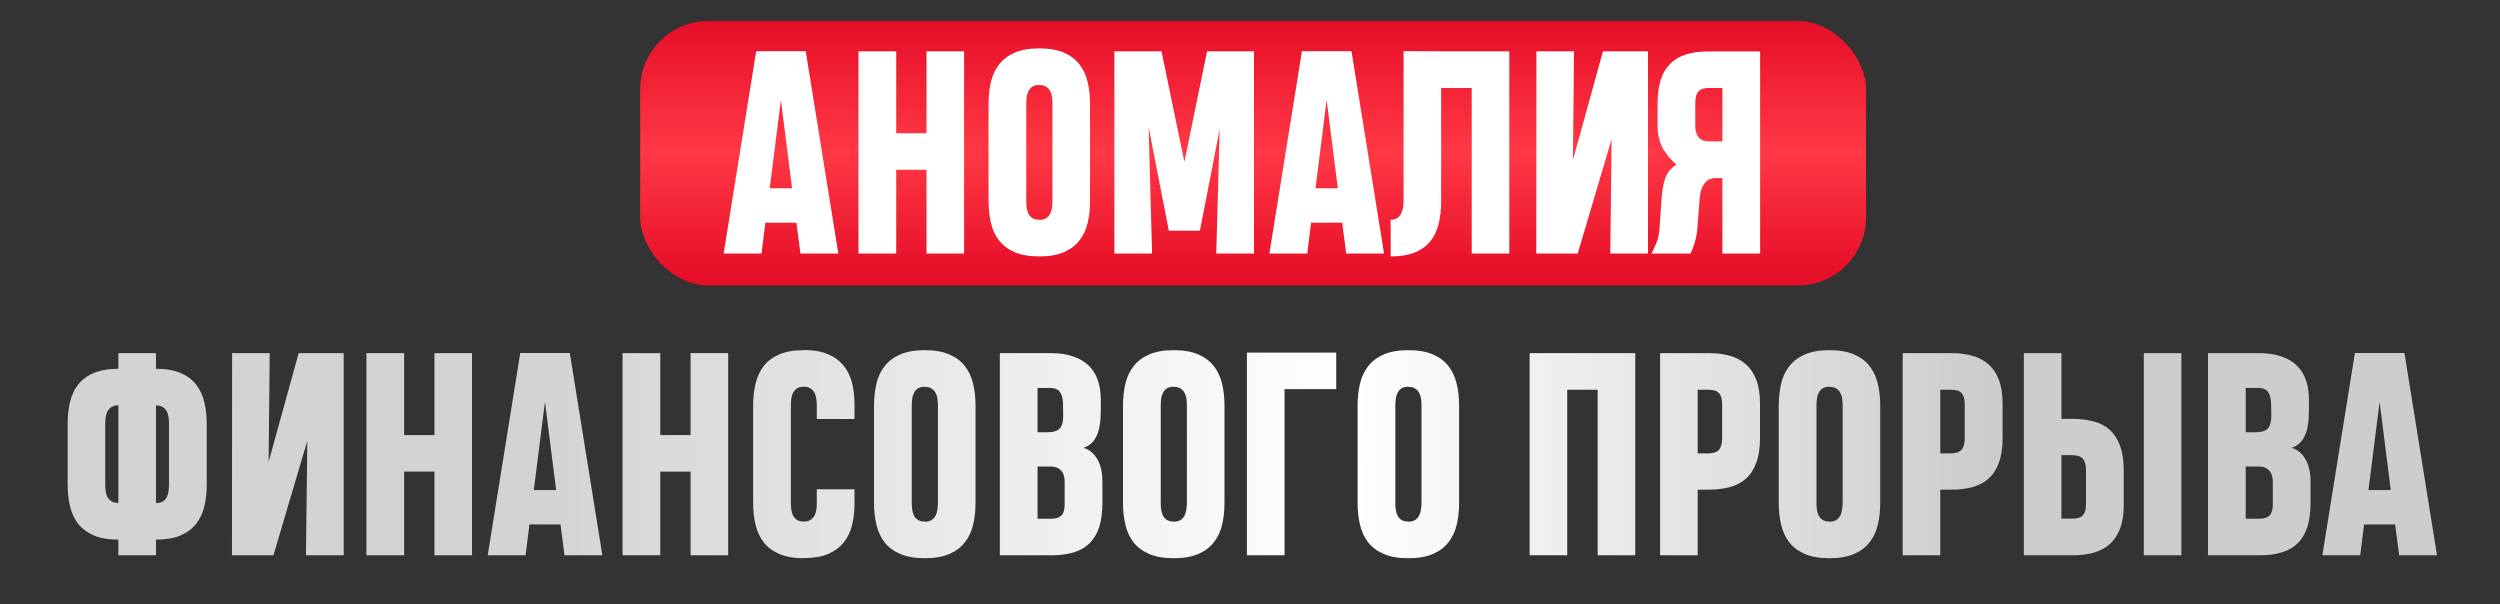
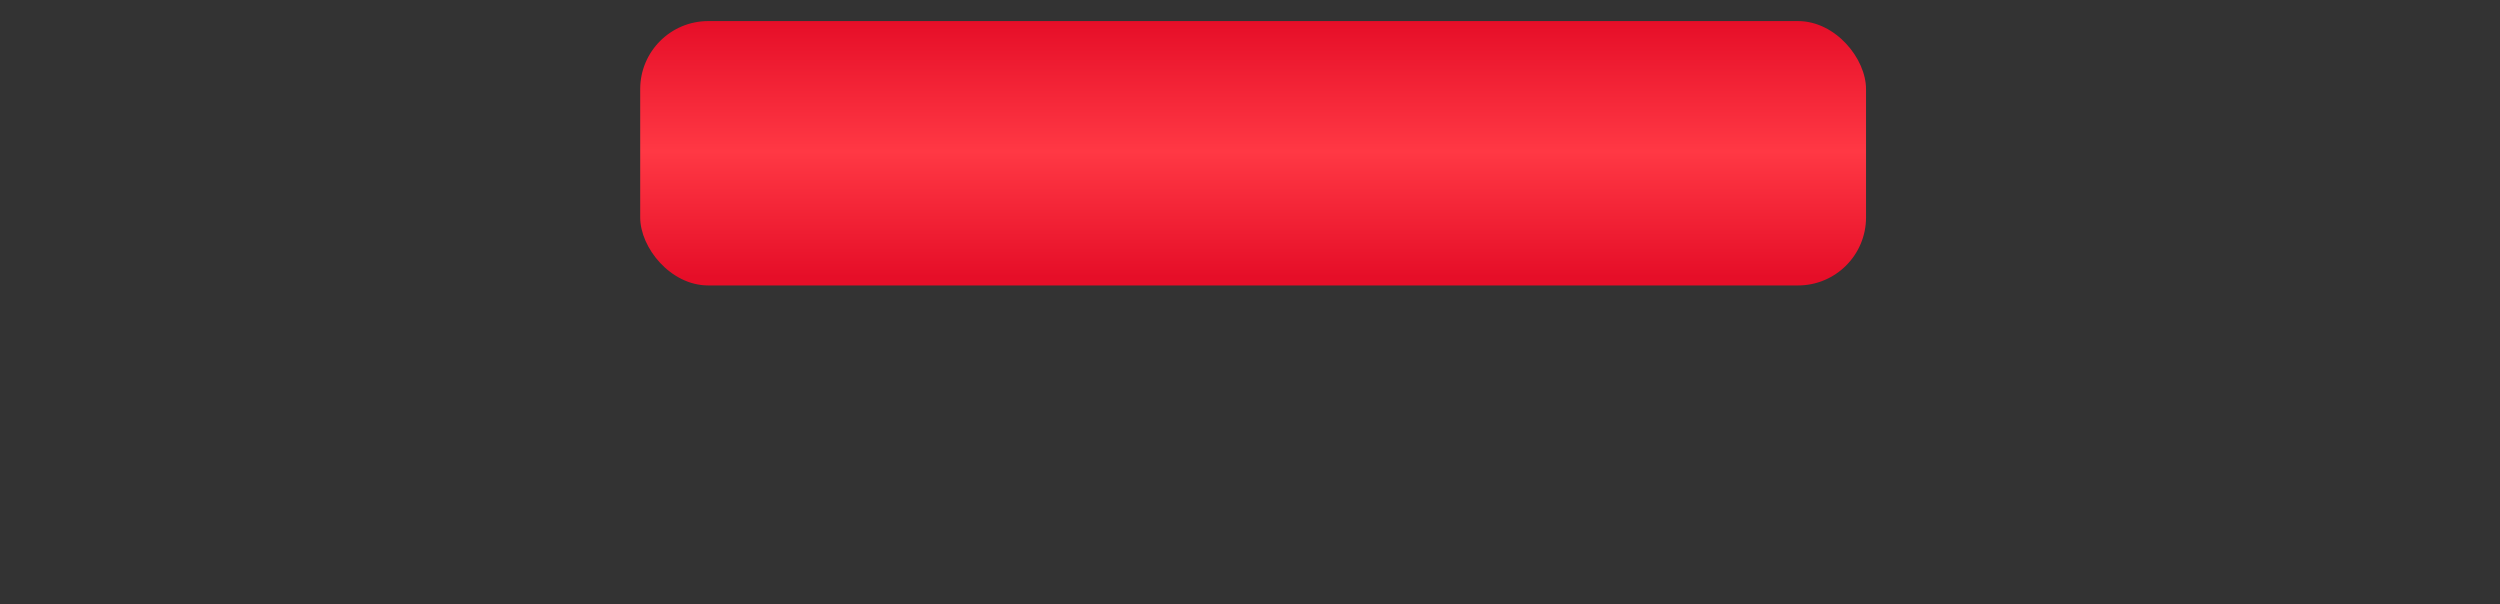
<svg xmlns="http://www.w3.org/2000/svg" width="3794" height="917" viewBox="0 0 3794 917" fill="none">
  <rect x="0" y="0" width="3794" height="917" fill="#333333" stroke="none" />
  <rect x="971.565" y="31.988" width="1860.32" height="401.2" rx="103.225" fill="url(#paint0_linear_242_2)" />
-   <path d="M1147.6 77.664H1222.8L1272.2 384.719H1214.74L1208.69 337.945H1161.51L1155.66 384.719H1098.2L1147.6 77.664ZM1168.16 285.727H1202.03L1185.1 151.857L1168.16 285.727ZM1302.84 384.719V77.865H1360.1V202.26H1406.07V77.865H1463.12V384.719H1406.07V257.703H1360.1V384.719H1302.84ZM1500.22 157.502C1500.22 145.54 1501.43 134.451 1503.85 124.236C1506.27 114.021 1510.43 105.15 1516.35 97.624C1522.26 90.097 1530.12 84.183 1539.94 79.882C1549.88 75.581 1562.32 73.43 1577.23 73.43C1592.15 73.43 1604.59 75.581 1614.53 79.882C1624.48 84.183 1632.34 90.097 1638.12 97.624C1644.04 105.15 1648.2 114.088 1650.62 124.438C1653.04 134.653 1654.25 145.674 1654.25 157.502V305.082C1654.25 317.044 1653.04 328.133 1650.62 338.348C1648.2 348.563 1644.04 357.434 1638.12 364.961C1632.34 372.488 1624.48 378.402 1614.53 382.703C1604.59 387.004 1592.15 389.154 1577.23 389.154C1562.32 389.154 1549.88 387.004 1539.94 382.703C1529.99 378.402 1522.06 372.488 1516.15 364.961C1510.37 357.434 1506.27 348.563 1503.85 338.348C1501.43 327.999 1500.22 316.843 1500.22 304.88V157.502ZM1577.23 333.509C1577.37 333.509 1577.44 333.577 1577.44 333.711C1577.57 333.711 1577.77 333.711 1578.04 333.711C1582.21 333.577 1585.5 332.636 1587.92 330.888C1590.47 329.141 1592.42 326.923 1593.77 324.235C1595.11 321.413 1595.98 318.321 1596.39 314.961C1596.93 311.601 1597.19 308.308 1597.19 305.082V157.502C1597.19 154.276 1596.99 150.983 1596.59 147.623C1596.19 144.263 1595.25 141.239 1593.77 138.551C1592.42 135.728 1590.41 133.443 1587.72 131.696C1585.16 129.949 1581.67 129.075 1577.23 129.075C1576.83 129.075 1576.56 129.008 1576.43 128.873C1572.26 129.008 1568.9 129.949 1566.35 131.696C1563.93 133.443 1562.05 135.728 1560.7 138.551C1559.36 141.239 1558.48 144.263 1558.08 147.623C1557.68 150.849 1557.48 154.142 1557.48 157.502V304.88C1557.48 308.106 1557.68 311.466 1558.08 314.961C1558.48 318.321 1559.36 321.413 1560.7 324.235C1562.05 326.923 1564 329.141 1566.55 330.888C1569.24 332.636 1572.8 333.509 1577.23 333.509ZM1743.16 193.187L1748.4 384.719H1691.15V77.865H1762.72L1797.39 245.607L1831.87 77.865H1903.04V384.719H1845.78L1851.02 196.01L1820.98 350.042H1773.81L1743.16 193.187ZM1975.82 77.664H2051.02L2100.42 384.719H2042.96L2036.91 337.945H1989.73L1983.89 384.719H1926.43L1975.82 77.664ZM1996.39 285.727H2030.26L2013.32 151.857L1996.39 285.727ZM2233.48 384.719V133.51H2187.11V305.284C2187.11 318.321 2185.77 330.015 2183.08 340.364C2180.52 350.714 2176.22 359.517 2170.17 366.775C2164.13 374.033 2156.2 379.611 2146.38 383.509C2136.71 387.273 2124.74 389.154 2110.5 389.154V333.509C2114.26 333.509 2117.35 332.77 2119.77 331.292C2122.33 329.813 2124.34 327.797 2125.82 325.243C2127.3 322.555 2128.37 319.531 2129.05 316.171C2129.72 312.676 2130.05 308.98 2130.05 305.082V77.664L2184.69 77.865H2290.54V384.719H2233.48ZM2443.76 384.719L2445.78 211.131L2394.37 384.719H2331.46L2331.67 77.865H2388.72L2387.11 242.784L2432.67 77.865H2501.02V384.719H2443.76ZM2613.92 384.719V270.203H2604.04C2601.22 270.069 2598.4 270.539 2595.58 271.615C2592.75 272.555 2590.13 274.37 2587.71 277.058C2585.43 279.746 2583.48 283.442 2581.87 288.147C2580.39 292.717 2579.45 298.63 2579.04 305.889L2575.82 347.824C2575.55 352.125 2574.88 356.359 2573.8 360.525C2572.86 364.692 2571.85 368.455 2570.78 371.816C2569.7 375.041 2568.63 377.864 2567.55 380.283C2566.61 382.568 2565.94 384.047 2565.54 384.719H2506.46C2508.75 380.149 2511.17 374.84 2513.72 368.791C2516.28 362.609 2517.89 355.082 2518.56 346.211L2521.38 304.477C2521.92 296.144 2522.73 289.155 2523.8 283.51C2524.88 277.73 2526.22 272.824 2527.83 268.792C2529.58 264.625 2531.73 261.063 2534.29 258.107C2536.97 255.15 2540.27 252.327 2544.17 249.639C2535.7 242.784 2528.78 234.518 2523.4 224.841C2518.16 215.029 2515.54 203.94 2515.54 191.575V156.897C2515.54 142.919 2517.15 130.957 2520.37 121.01C2523.6 111.064 2528.44 102.933 2534.89 96.615C2541.34 90.164 2549.41 85.46 2559.08 82.503C2568.76 79.546 2580.05 78.067 2592.96 78.067H2671.18V384.719H2613.92ZM2572.79 191.575C2572.79 198.026 2574.34 203.47 2577.43 207.905C2580.66 212.341 2586.03 214.558 2593.56 214.558H2613.92V133.51H2593.56C2586.03 133.51 2580.66 135.325 2577.43 138.954C2574.34 142.449 2572.79 148.228 2572.79 156.293V191.575Z" fill="white" />
-   <path d="M179.661 842.719V818.929C164.608 818.929 152.108 816.778 142.161 812.477C132.35 808.176 124.487 802.329 118.573 794.937C112.793 787.41 108.694 778.539 106.275 768.324C103.855 758.109 102.646 747.02 102.646 735.058V643.325C102.646 631.362 103.855 620.274 106.275 610.059C108.694 599.844 112.793 591.04 118.573 583.648C124.487 576.121 132.417 570.274 142.363 566.107C152.309 561.806 164.742 559.656 179.661 559.656V535.866H236.717V559.656C251.637 559.656 264.069 561.806 274.016 566.107C283.962 570.274 291.825 576.121 297.604 583.648C303.518 591.174 307.685 600.045 310.104 610.26C312.523 620.475 313.733 631.564 313.733 643.526V735.058C313.733 747.02 312.523 758.109 310.104 768.324C307.685 778.539 303.518 787.41 297.604 794.937C291.69 802.464 283.76 808.378 273.814 812.679C264.002 816.845 251.637 818.929 236.717 818.929V842.719H179.661ZM179.661 615.099C175.36 615.099 171.866 615.973 169.177 617.72C166.624 619.333 164.608 621.483 163.129 624.172C161.785 626.86 160.844 629.884 160.306 633.244C159.903 636.604 159.702 639.964 159.702 643.325V735.058C159.702 738.284 159.903 741.577 160.306 744.937C160.71 748.297 161.583 751.321 162.927 754.01C164.406 756.698 166.422 758.915 168.976 760.663C171.664 762.41 175.226 763.284 179.661 763.284V615.099ZM236.717 763.485C241.018 763.485 244.446 762.679 247 761.066C249.688 759.319 251.704 757.101 253.048 754.413C254.526 751.59 255.467 748.499 255.871 745.139C256.274 741.778 256.475 738.418 256.475 735.058V643.526C256.475 640.3 256.274 637.007 255.871 633.647C255.467 630.287 254.594 627.263 253.25 624.575C251.905 621.752 249.889 619.534 247.201 617.922C244.647 616.174 241.153 615.301 236.717 615.301V763.485ZM464.337 842.719L466.353 669.131L414.942 842.719H352.039L352.241 535.866H409.297L407.684 700.784L453.248 535.866H521.595V842.719H464.337ZM556.071 842.719V535.866H613.328V660.26H659.296V535.866H716.352V842.719H659.296V715.703H613.328V842.719H556.071ZM789.537 535.664H864.738L914.133 842.719H856.674L850.625 795.945H803.448L797.602 842.719H740.142L789.537 535.664ZM810.101 743.727H843.972L827.037 609.857L810.101 743.727ZM944.778 842.719V535.866H1002.04V660.26H1048V535.866H1105.06V842.719H1048V715.703H1002.04V842.719H944.778ZM1296.79 742.518V765.098C1296.79 776.657 1295.52 787.41 1292.96 797.356C1290.54 807.168 1286.38 815.77 1280.46 823.162C1274.55 830.555 1266.69 836.402 1256.87 840.703C1247.06 844.869 1234.76 846.953 1219.98 846.953V847.154C1205.06 847.154 1192.63 845.004 1182.68 840.703C1172.73 836.402 1164.8 830.488 1158.89 822.961C1153.11 815.434 1149.01 806.563 1146.59 796.348C1144.17 785.999 1142.96 774.843 1142.96 762.88V615.502C1142.96 603.674 1144.17 592.653 1146.59 582.438C1149.01 572.088 1153.11 563.15 1158.89 555.623C1164.8 548.097 1172.67 542.183 1182.48 537.882C1192.29 533.581 1204.66 531.43 1219.58 531.43L1219.78 531.228C1234.7 531.228 1247.06 533.379 1256.87 537.68C1266.82 541.981 1274.75 547.895 1280.66 555.422C1286.58 562.814 1290.74 571.551 1293.16 581.631C1295.58 591.578 1296.79 602.33 1296.79 613.889V635.865H1239.53V614.091C1239.53 611 1239.27 607.908 1238.73 604.817C1238.33 601.591 1237.45 598.701 1236.11 596.147C1234.76 593.459 1232.75 591.242 1230.06 589.494C1227.51 587.747 1224.14 586.873 1219.98 586.873C1215.68 586.873 1212.18 587.747 1209.49 589.494C1206.94 591.242 1204.92 593.459 1203.45 596.147C1202.1 598.836 1201.23 601.927 1200.83 605.422C1200.42 608.782 1200.22 612.142 1200.22 615.502V762.88C1200.22 766.106 1200.42 769.466 1200.83 772.961C1201.23 776.321 1202.1 779.413 1203.45 782.235C1204.79 784.923 1206.74 787.141 1209.29 788.888C1211.98 790.636 1215.54 791.509 1219.98 791.509C1224.01 791.509 1227.3 790.703 1229.86 789.09C1232.41 787.477 1234.36 785.461 1235.7 783.042C1237.18 780.488 1238.19 777.665 1238.73 774.574C1239.27 771.348 1239.53 768.122 1239.53 764.897V742.518H1296.79ZM1326.43 615.502C1326.43 603.54 1327.64 592.451 1330.06 582.236C1332.48 572.021 1336.64 563.15 1342.56 555.623C1348.47 548.097 1356.34 542.183 1366.15 537.882C1376.09 533.581 1388.53 531.43 1403.45 531.43C1418.36 531.43 1430.8 533.581 1440.74 537.882C1450.69 542.183 1458.55 548.097 1464.33 555.623C1470.25 563.15 1474.41 572.088 1476.83 582.438C1479.25 592.653 1480.46 603.674 1480.46 615.502V763.082C1480.46 775.044 1479.25 786.133 1476.83 796.348C1474.41 806.563 1470.25 815.434 1464.33 822.961C1458.55 830.488 1450.69 836.402 1440.74 840.703C1430.8 845.004 1418.36 847.154 1403.45 847.154C1388.53 847.154 1376.09 845.004 1366.15 840.703C1356.2 836.402 1348.27 830.488 1342.36 822.961C1336.58 815.434 1332.48 806.563 1330.06 796.348C1327.64 785.999 1326.43 774.843 1326.43 762.88V615.502ZM1403.45 791.509C1403.58 791.509 1403.65 791.577 1403.65 791.711C1403.78 791.711 1403.98 791.711 1404.25 791.711C1408.42 791.577 1411.71 790.636 1414.13 788.888C1416.68 787.141 1418.63 784.923 1419.98 782.235C1421.32 779.413 1422.19 776.321 1422.6 772.961C1423.14 769.601 1423.4 766.308 1423.4 763.082V615.502C1423.4 612.276 1423.2 608.983 1422.8 605.623C1422.4 602.263 1421.46 599.239 1419.98 596.551C1418.63 593.728 1416.62 591.443 1413.93 589.696C1411.38 587.949 1407.88 587.075 1403.45 587.075C1403.04 587.075 1402.77 587.008 1402.64 586.873C1398.47 587.008 1395.11 587.949 1392.56 589.696C1390.14 591.443 1388.26 593.728 1386.91 596.551C1385.57 599.239 1384.7 602.263 1384.29 605.623C1383.89 608.849 1383.69 612.142 1383.69 615.502V762.88C1383.69 766.106 1383.89 769.466 1384.29 772.961C1384.7 776.321 1385.57 779.413 1386.91 782.235C1388.26 784.923 1390.21 787.141 1392.76 788.888C1395.45 790.636 1399.01 791.509 1403.45 791.509ZM1615.74 731.026C1615.74 727.8 1615.34 724.843 1614.53 722.155C1613.86 719.332 1612.65 716.913 1610.9 714.897C1609.29 712.746 1607.14 711.066 1604.45 709.857C1601.9 708.647 1598.74 708.042 1594.98 708.042H1574.61V787.275H1594.98C1602.5 787.275 1607.88 785.528 1611.11 782.034C1614.33 778.539 1615.88 772.759 1615.74 764.695V731.026ZM1613.12 611.47C1612.85 604.078 1611.24 598.432 1608.28 594.535C1605.33 590.637 1600.08 588.688 1592.56 588.688H1574.61V656.026H1589.13C1598.54 656.026 1604.99 654.01 1608.48 649.978C1611.98 645.946 1613.66 639.158 1613.52 629.615L1613.12 611.47ZM1673 763.687C1673 777.665 1671.39 789.695 1668.16 799.775C1664.94 809.722 1660.1 817.92 1653.65 824.372C1647.19 830.689 1639.13 835.326 1629.45 838.283C1619.77 841.24 1608.48 842.719 1595.58 842.719H1517.36V535.866H1594.37C1607.95 535.866 1619.57 537.613 1629.25 541.107C1638.93 544.468 1646.79 549.239 1652.84 555.422C1659.02 561.605 1663.52 569.064 1666.35 577.801C1669.17 586.403 1670.58 596.013 1670.58 606.631V623.768C1670.58 640.032 1668.43 652.666 1664.13 661.671C1659.96 670.677 1653.38 676.658 1644.37 679.615C1653.24 682.303 1660.23 688.082 1665.34 696.953C1670.45 705.69 1673 717.047 1673 731.026V763.687ZM1704.25 615.502C1704.25 603.54 1705.46 592.451 1707.88 582.236C1710.3 572.021 1714.47 563.15 1720.38 555.623C1726.29 548.097 1734.16 542.183 1743.97 537.882C1753.91 533.581 1766.35 531.43 1781.27 531.43C1796.19 531.43 1808.62 533.581 1818.56 537.882C1828.51 542.183 1836.37 548.097 1842.15 555.623C1848.07 563.15 1852.23 572.088 1854.65 582.438C1857.07 592.653 1858.28 603.674 1858.28 615.502V763.082C1858.28 775.044 1857.07 786.133 1854.65 796.348C1852.23 806.563 1848.07 815.434 1842.15 822.961C1836.37 830.488 1828.51 836.402 1818.56 840.703C1808.62 845.004 1796.19 847.154 1781.27 847.154C1766.35 847.154 1753.91 845.004 1743.97 840.703C1734.02 836.402 1726.09 830.488 1720.18 822.961C1714.4 815.434 1710.3 806.563 1707.88 796.348C1705.46 785.999 1704.25 774.843 1704.25 762.88V615.502ZM1781.27 791.509C1781.4 791.509 1781.47 791.577 1781.47 791.711C1781.6 791.711 1781.8 791.711 1782.07 791.711C1786.24 791.577 1789.53 790.636 1791.95 788.888C1794.5 787.141 1796.45 784.923 1797.8 782.235C1799.14 779.413 1800.02 776.321 1800.42 772.961C1800.96 769.601 1801.23 766.308 1801.23 763.082V615.502C1801.23 612.276 1801.02 608.983 1800.62 605.623C1800.22 602.263 1799.28 599.239 1797.8 596.551C1796.45 593.728 1794.44 591.443 1791.75 589.696C1789.2 587.949 1785.7 587.075 1781.27 587.075C1780.86 587.075 1780.59 587.008 1780.46 586.873C1776.29 587.008 1772.93 587.949 1770.38 589.696C1767.96 591.443 1766.08 593.728 1764.73 596.551C1763.39 599.239 1762.52 602.263 1762.11 605.623C1761.71 608.849 1761.51 612.142 1761.51 615.502V762.88C1761.51 766.106 1761.71 769.466 1762.11 772.961C1762.52 776.321 1763.39 779.413 1764.73 782.235C1766.08 784.923 1768.03 787.141 1770.58 788.888C1773.27 790.636 1776.83 791.509 1781.27 791.509ZM1949.41 590.502V842.719H1892.35V535.059H2027.84V590.502H1949.41ZM2060.3 615.502C2060.3 603.54 2061.51 592.451 2063.93 582.236C2066.34 572.021 2070.51 563.15 2076.43 555.623C2082.34 548.097 2090.2 542.183 2100.01 537.882C2109.96 533.581 2122.39 531.43 2137.31 531.43C2152.23 531.43 2164.66 533.581 2174.61 537.882C2184.56 542.183 2192.42 548.097 2198.2 555.623C2204.11 563.15 2208.28 572.088 2210.7 582.438C2213.12 592.653 2214.33 603.674 2214.33 615.502V763.082C2214.33 775.044 2213.12 786.133 2210.7 796.348C2208.28 806.563 2204.11 815.434 2198.2 822.961C2192.42 830.488 2184.56 836.402 2174.61 840.703C2164.66 845.004 2152.23 847.154 2137.31 847.154C2122.39 847.154 2109.96 845.004 2100.01 840.703C2090.07 836.402 2082.14 830.488 2076.22 822.961C2070.44 815.434 2066.34 806.563 2063.93 796.348C2061.51 785.999 2060.3 774.843 2060.3 762.88V615.502ZM2137.31 791.509C2137.45 791.509 2137.51 791.577 2137.51 791.711C2137.65 791.711 2137.85 791.711 2138.12 791.711C2142.29 791.577 2145.58 790.636 2148 788.888C2150.55 787.141 2152.5 784.923 2153.84 782.235C2155.19 779.413 2156.06 776.321 2156.47 772.961C2157 769.601 2157.27 766.308 2157.27 763.082V615.502C2157.27 612.276 2157.07 608.983 2156.67 605.623C2156.26 602.263 2155.32 599.239 2153.84 596.551C2152.5 593.728 2150.48 591.443 2147.8 589.696C2145.24 587.949 2141.75 587.075 2137.31 587.075C2136.91 587.075 2136.64 587.008 2136.51 586.873C2132.34 587.008 2128.98 587.949 2126.43 589.696C2124.01 591.443 2122.12 593.728 2120.78 596.551C2119.44 599.239 2118.56 602.263 2118.16 605.623C2117.76 608.849 2117.55 612.142 2117.55 615.502V762.88C2117.55 766.106 2117.76 769.466 2118.16 772.961C2118.56 776.321 2119.44 779.413 2120.78 782.235C2122.12 784.923 2124.07 787.141 2126.63 788.888C2129.32 790.636 2132.88 791.509 2137.31 791.509ZM2321.38 842.719V535.866H2481.67V842.719H2424.61V591.51H2378.44V842.719H2321.38ZM2670.98 664.494C2670.98 679.548 2669.1 692.115 2665.33 702.195C2661.7 712.276 2656.46 720.34 2649.61 726.389C2642.89 732.437 2634.69 736.738 2625.01 739.292C2615.33 741.846 2604.58 743.122 2592.75 743.122H2576.42V842.719H2519.37V535.866H2593.16C2604.85 535.866 2615.47 537.21 2625.01 539.898C2634.55 542.452 2642.69 546.753 2649.41 552.801C2656.26 558.715 2661.57 566.578 2665.33 576.39C2669.1 586.201 2670.98 598.298 2670.98 612.68V664.494ZM2613.52 612.68C2613.52 605.69 2612.04 600.449 2609.08 596.954C2606.13 593.325 2600.82 591.51 2593.16 591.51H2576.42V688.082H2591.95C2600.01 688.082 2605.59 686.268 2608.68 682.639C2611.91 678.876 2613.52 672.827 2613.52 664.494V612.68ZM2699.41 615.502C2699.41 603.54 2700.62 592.451 2703.04 582.236C2705.45 572.021 2709.62 563.15 2715.53 555.623C2721.45 548.097 2729.31 542.183 2739.12 537.882C2749.07 533.581 2761.5 531.43 2776.42 531.43C2791.34 531.43 2803.77 533.581 2813.72 537.882C2823.67 542.183 2831.53 548.097 2837.31 555.623C2843.22 563.15 2847.39 572.088 2849.81 582.438C2852.23 592.653 2853.44 603.674 2853.44 615.502V763.082C2853.44 775.044 2852.23 786.133 2849.81 796.348C2847.39 806.563 2843.22 815.434 2837.31 822.961C2831.53 830.488 2823.67 836.402 2813.72 840.703C2803.77 845.004 2791.34 847.154 2776.42 847.154C2761.5 847.154 2749.07 845.004 2739.12 840.703C2729.18 836.402 2721.25 830.488 2715.33 822.961C2709.55 815.434 2705.45 806.563 2703.04 796.348C2700.62 785.999 2699.41 774.843 2699.41 762.88V615.502ZM2776.42 791.509C2776.56 791.509 2776.62 791.577 2776.62 791.711C2776.76 791.711 2776.96 791.711 2777.23 791.711C2781.39 791.577 2784.69 790.636 2787.11 788.888C2789.66 787.141 2791.61 784.923 2792.95 782.235C2794.3 779.413 2795.17 776.321 2795.57 772.961C2796.11 769.601 2796.38 766.308 2796.38 763.082V615.502C2796.38 612.276 2796.18 608.983 2795.78 605.623C2795.37 602.263 2794.43 599.239 2792.95 596.551C2791.61 593.728 2789.59 591.443 2786.91 589.696C2784.35 587.949 2780.86 587.075 2776.42 587.075C2776.02 587.075 2775.75 587.008 2775.62 586.873C2771.45 587.008 2768.09 587.949 2765.53 589.696C2763.12 591.443 2761.23 593.728 2759.89 596.551C2758.55 599.239 2757.67 602.263 2757.27 605.623C2756.87 608.849 2756.66 612.142 2756.66 615.502V762.88C2756.66 766.106 2756.87 769.466 2757.27 772.961C2757.67 776.321 2758.55 779.413 2759.89 782.235C2761.23 784.923 2763.18 787.141 2765.74 788.888C2768.42 790.636 2771.99 791.509 2776.42 791.509ZM3039.12 664.494C3039.12 679.548 3037.24 692.115 3033.48 702.195C3029.85 712.276 3024.61 720.34 3017.75 726.389C3011.03 732.437 3002.83 736.738 2993.15 739.292C2983.48 741.846 2972.72 743.122 2960.9 743.122H2944.57V842.719H2887.51V535.866H2961.3C2972.99 535.866 2983.61 537.21 2993.15 539.898C3002.7 542.452 3010.83 546.753 3017.55 552.801C3024.4 558.715 3029.71 566.578 3033.48 576.39C3037.24 586.201 3039.12 598.298 3039.12 612.68V664.494ZM2981.66 612.68C2981.66 605.69 2980.18 600.449 2977.23 596.954C2974.27 593.325 2968.96 591.51 2961.3 591.51H2944.57V688.082H2960.09C2968.15 688.082 2973.73 686.268 2976.82 682.639C2980.05 678.876 2981.66 672.827 2981.66 664.494V612.68ZM3222.99 766.106C3222.99 780.488 3221.11 792.585 3217.35 802.396C3213.58 812.074 3208.27 819.937 3201.42 825.985C3194.7 831.899 3186.57 836.2 3177.02 838.888C3167.48 841.442 3156.86 842.719 3145.17 842.719H3071.38V535.866H3128.44V635.663H3144.97C3156.8 635.663 3167.55 636.94 3177.23 639.494C3186.9 642.048 3195.1 646.349 3201.82 652.397C3208.54 658.446 3213.72 666.51 3217.35 676.591C3221.11 686.537 3222.99 699.037 3222.99 714.09V766.106ZM3165.73 714.09C3165.73 705.757 3164.12 699.776 3160.9 696.147C3157.8 692.518 3152.16 690.703 3143.96 690.703H3128.44V787.074H3145.17C3152.83 787.074 3158.14 785.327 3161.1 781.832C3164.19 778.203 3165.73 772.961 3165.73 766.106V714.09ZM3253.44 842.719V535.866H3310.49V842.719H3253.44ZM3449.2 731.026C3449.2 727.8 3448.8 724.843 3447.99 722.155C3447.32 719.332 3446.11 716.913 3444.36 714.897C3442.75 712.746 3440.6 711.066 3437.91 709.857C3435.36 708.647 3432.2 708.042 3428.43 708.042H3408.07V787.275H3428.43C3435.96 787.275 3441.34 785.528 3444.56 782.034C3447.79 778.539 3449.33 772.759 3449.2 764.695V731.026ZM3446.58 611.47C3446.31 604.078 3444.7 598.432 3441.74 594.535C3438.78 590.637 3433.54 588.688 3426.02 588.688H3408.07V656.026H3422.59C3432 656.026 3438.45 654.01 3441.94 649.978C3445.44 645.946 3447.12 639.158 3446.98 629.615L3446.58 611.47ZM3506.46 763.687C3506.46 777.665 3504.85 789.695 3501.62 799.775C3498.39 809.722 3493.56 817.92 3487.1 824.372C3480.65 830.689 3472.59 835.326 3462.91 838.283C3453.23 841.24 3441.94 842.719 3429.04 842.719H3350.81V535.866H3427.83C3441.4 535.866 3453.03 537.613 3462.71 541.107C3472.39 544.468 3480.25 549.239 3486.3 555.422C3492.48 561.605 3496.98 569.064 3499.81 577.801C3502.63 586.403 3504.04 596.013 3504.04 606.631V623.768C3504.04 640.032 3501.89 652.666 3497.59 661.671C3493.42 670.677 3486.83 676.658 3477.83 679.615C3486.7 682.303 3493.69 688.082 3498.8 696.953C3503.9 705.69 3506.46 717.047 3506.46 731.026V763.687ZM3573.8 535.664H3649L3698.39 842.719H3640.93L3634.88 795.945H3587.71L3581.86 842.719H3524.4L3573.8 535.664ZM3594.36 743.727H3628.23L3611.3 609.857L3594.36 743.727Z" fill="url(#paint1_linear_242_2)" />
  <defs>
    <linearGradient id="paint0_linear_242_2" x1="1901.73" y1="31.988" x2="1901.73" y2="433.188" gradientUnits="userSpaceOnUse">
      <stop stop-color="#E60E28" />
      <stop offset="0.493" stop-color="#FF3844" />
      <stop offset="0.968" stop-color="#E60E28" />
    </linearGradient>
    <linearGradient id="paint1_linear_242_2" x1="811.011" y1="458.719" x2="3011.32" y2="458.719" gradientUnits="userSpaceOnUse">
      <stop stop-color="#D3D3D3" />
      <stop offset="0.56" stop-color="white" />
      <stop offset="1" stop-color="#CDCDCD" />
    </linearGradient>
  </defs>
</svg>